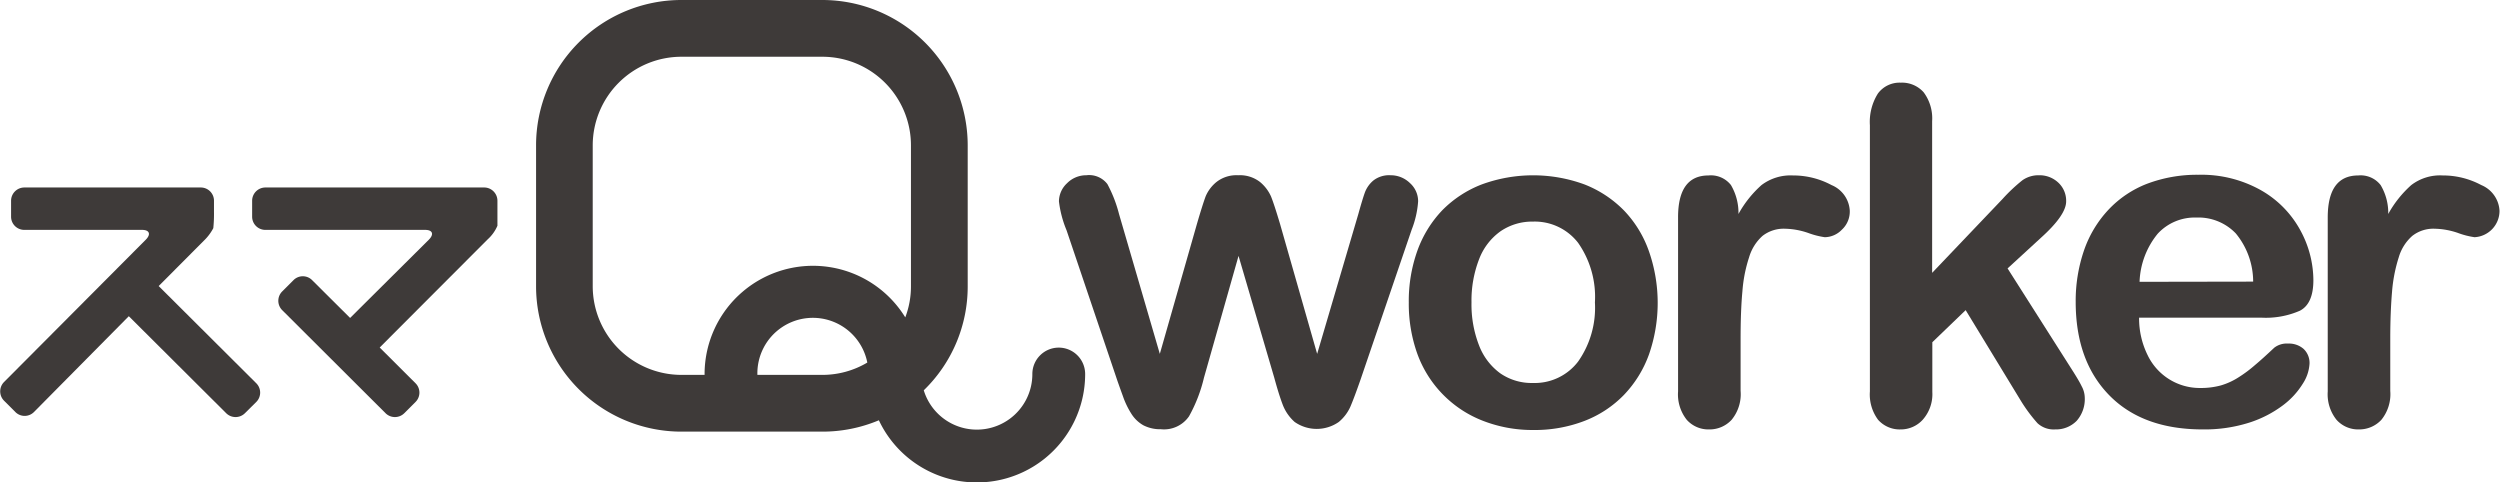
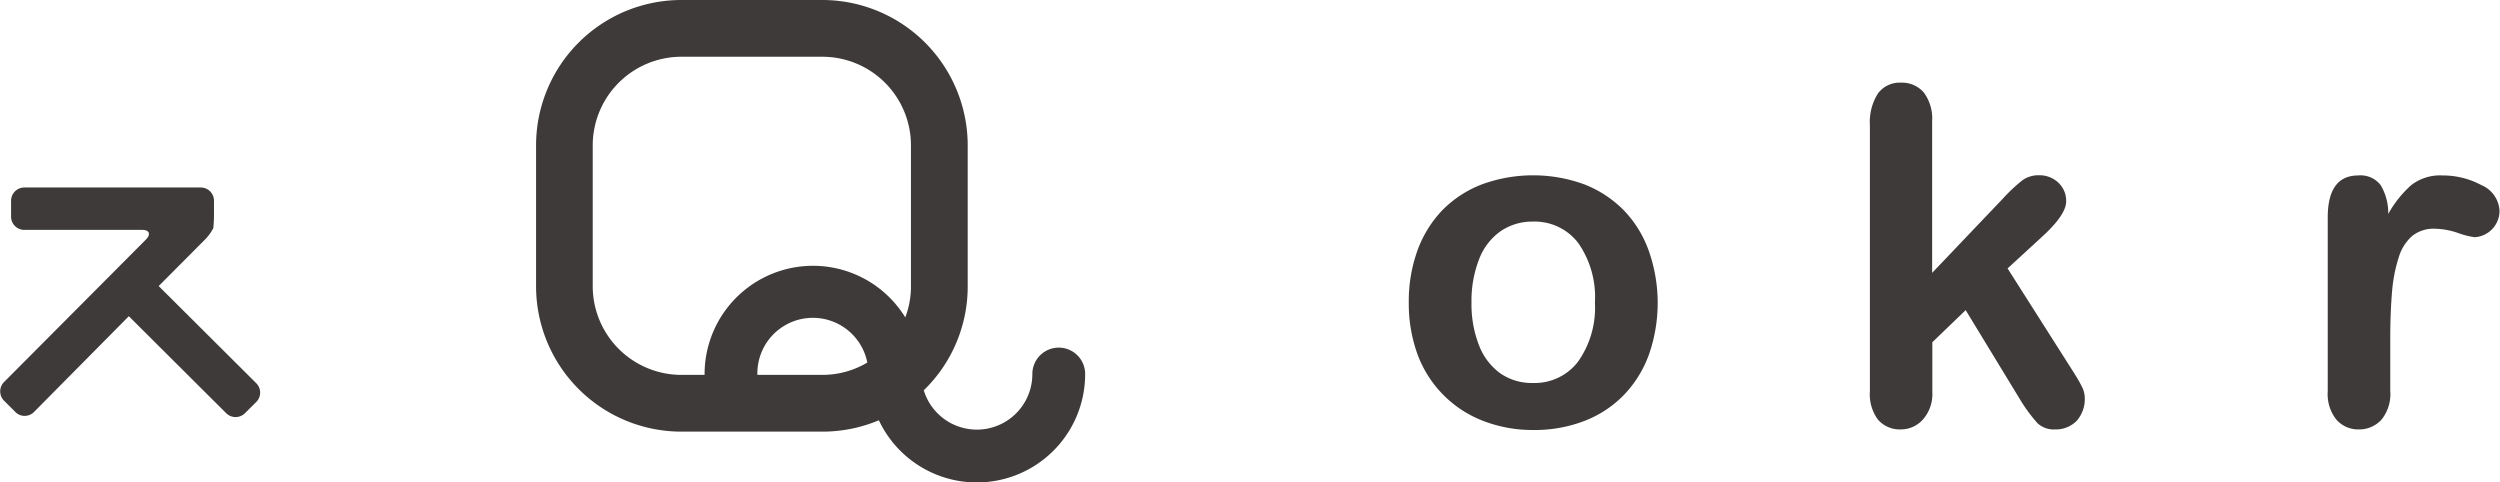
<svg xmlns="http://www.w3.org/2000/svg" width="91.52mm" height="17.66mm" viewBox="0 0 259.44 50.07">
  <defs>
    <style>.cls-1{fill:#3e3a39;}</style>
  </defs>
  <g id="レイヤー_2" data-name="レイヤー 2">
    <g id="レイヤー_1-2" data-name="レイヤー 1">
-       <path class="cls-1" d="M147.17,20.9a2.53,2.53,0,0,0-.85-1.9,2.85,2.85,0,0,0-2-.81,2.66,2.66,0,0,0-1.79.54,3,3,0,0,0-.88,1.23c-.17.47-.4,1.23-.69,2.27l-4.27,14.5-3.85-13.48c-.4-1.34-.71-2.29-.93-2.84a4.12,4.12,0,0,0-1.15-1.52,3.39,3.39,0,0,0-2.27-.7,3.35,3.35,0,0,0-2.25.7,3.85,3.85,0,0,0-1.12,1.48c-.19.51-.5,1.47-.91,2.88l-3.85,13.48-4.23-14.5a13.7,13.7,0,0,0-1.21-3.12,2.38,2.38,0,0,0-2.19-.92,2.78,2.78,0,0,0-2,.83,2.59,2.59,0,0,0-.84,1.88,11.17,11.17,0,0,0,.79,3l5.25,15.54q.21.61.6,1.68a8.65,8.65,0,0,0,.88,1.83,3.52,3.52,0,0,0,1.24,1.19,3.79,3.79,0,0,0,1.82.41,3.15,3.15,0,0,0,2.92-1.34,15.51,15.51,0,0,0,1.55-4l3.59-12.65,3.71,12.65c.31,1.14.6,2.07.87,2.78a4.57,4.57,0,0,0,1.25,1.81,4,4,0,0,0,4.57,0,4.37,4.37,0,0,0,1.2-1.57c.25-.58.61-1.53,1.07-2.85l5.3-15.54A9.87,9.87,0,0,0,147.17,20.9Z" />
      <path class="cls-1" d="M168.54,21.85a11.74,11.74,0,0,0-4.11-2.71,15.48,15.48,0,0,0-10.65,0,11.61,11.61,0,0,0-4.09,2.67A11.91,11.91,0,0,0,147.1,26a15.51,15.51,0,0,0-.9,5.39,15.42,15.42,0,0,0,.89,5.34,11.74,11.74,0,0,0,6.69,6.9,14.14,14.14,0,0,0,5.3,1,14.37,14.37,0,0,0,5.35-.94,11.43,11.43,0,0,0,4.09-2.69,11.88,11.88,0,0,0,2.61-4.21,16.27,16.27,0,0,0,0-10.7A11.68,11.68,0,0,0,168.54,21.85Zm-4.76,15.67a5.66,5.66,0,0,1-4.7,2.23,5.72,5.72,0,0,1-3.38-1,6.4,6.4,0,0,1-2.21-2.91,11.68,11.68,0,0,1-.78-4.45,11.88,11.88,0,0,1,.79-4.49A6.29,6.29,0,0,1,155.73,24a5.8,5.8,0,0,1,3.35-1,5.69,5.69,0,0,1,4.7,2.21,9.79,9.79,0,0,1,1.74,6.18A9.71,9.71,0,0,1,163.78,37.52Z" />
-       <path class="cls-1" d="M190.08,19.21a8.41,8.41,0,0,0-4-1,5,5,0,0,0-3.27,1,11.35,11.35,0,0,0-2.39,3,5.72,5.72,0,0,0-.78-3,2.64,2.64,0,0,0-2.33-1q-3.17,0-3.16,4.37V40.63a4.24,4.24,0,0,0,.9,2.94,3,3,0,0,0,2.31,1,3.11,3.11,0,0,0,2.35-1,4.19,4.19,0,0,0,.93-3V35.21c0-2,.06-3.6.19-5a14.75,14.75,0,0,1,.69-3.5,4.79,4.79,0,0,1,1.4-2.23,3.57,3.57,0,0,1,2.33-.74,7.82,7.82,0,0,1,2.41.44,8.32,8.32,0,0,0,1.72.44,2.51,2.51,0,0,0,1.77-.78,2.56,2.56,0,0,0,.82-2A3.06,3.06,0,0,0,190.08,19.21Z" />
      <path class="cls-1" d="M215,38.32l-6.65-10.46,3.44-3.16q2.64-2.37,2.64-3.8a2.57,2.57,0,0,0-.81-1.94,2.83,2.83,0,0,0-2-.77,2.89,2.89,0,0,0-1.73.52,17.51,17.51,0,0,0-2.07,1.95l-7.3,7.66V12.58a4.52,4.52,0,0,0-.88-3,3,3,0,0,0-2.37-1,2.79,2.79,0,0,0-2.38,1.13,5.53,5.53,0,0,0-.83,3.29V40.63a4.39,4.39,0,0,0,.85,2.94,3,3,0,0,0,2.36,1,3.07,3.07,0,0,0,2.27-1,4,4,0,0,0,1-2.89V35.52L204,32.19l5.73,9.41a16.08,16.08,0,0,0,1.73,2.33,2.47,2.47,0,0,0,1.83.64,3,3,0,0,0,2.23-.89,3.41,3.41,0,0,0,.84-2.44,2.54,2.54,0,0,0-.32-1.15C215.85,39.69,215.5,39.1,215,38.32Z" />
-       <path class="cls-1" d="M238.69,32.25c.93-.48,1.4-1.54,1.4-3.17a10.88,10.88,0,0,0-1.36-5.19,10.57,10.57,0,0,0-4.07-4.14,12.61,12.61,0,0,0-6.52-1.61,14.65,14.65,0,0,0-5.33.94,10.88,10.88,0,0,0-4,2.7A11.78,11.78,0,0,0,216.28,26a16.14,16.14,0,0,0-.86,5.33q0,6.12,3.47,9.68t9.72,3.56a15.27,15.27,0,0,0,4.84-.71,11.79,11.79,0,0,0,3.49-1.8A8.15,8.15,0,0,0,239,39.81a4.24,4.24,0,0,0,.69-2.06,2,2,0,0,0-.62-1.54,2.31,2.31,0,0,0-1.61-.55,2.11,2.11,0,0,0-1.43.43c-.81.76-1.47,1.36-2,1.8a13.45,13.45,0,0,1-1.67,1.25,7.09,7.09,0,0,1-1.86.86,7.86,7.86,0,0,1-2.13.27,6,6,0,0,1-5.48-3.4,8.62,8.62,0,0,1-.89-3.9h12.69A8.81,8.81,0,0,0,238.69,32.25Zm-16.64-3a8.32,8.32,0,0,1,1.89-5,5.22,5.22,0,0,1,4-1.67,5.37,5.37,0,0,1,4.1,1.65,7.88,7.88,0,0,1,1.8,5Z" />
      <path class="cls-1" d="M257.52,19.21a8.41,8.41,0,0,0-4-1,4.92,4.92,0,0,0-3.27,1,11.35,11.35,0,0,0-2.39,3,5.62,5.62,0,0,0-.79-3,2.63,2.63,0,0,0-2.32-1q-3.17,0-3.17,4.37V40.63a4.24,4.24,0,0,0,.91,2.94,3,3,0,0,0,2.3,1,3.13,3.13,0,0,0,2.36-1,4.23,4.23,0,0,0,.92-3V35.21c0-2,.07-3.6.19-5a15.82,15.82,0,0,1,.69-3.5,4.72,4.72,0,0,1,1.41-2.23,3.55,3.55,0,0,1,2.32-.74,7.83,7.83,0,0,1,2.42.44,8.32,8.32,0,0,0,1.72.44,2.74,2.74,0,0,0,2.59-2.74A3.06,3.06,0,0,0,257.52,19.21Z" />
-       <path class="cls-1" d="M50.28,19.46H27.52a1.38,1.38,0,0,0-1.37,1.37v1.66a1.37,1.37,0,0,0,1.37,1.37H44.11c.76,0,.94.44.4,1L36.32,33l-3.94-3.92a1.36,1.36,0,0,0-1.94,0l-1.17,1.17a1.37,1.37,0,0,0,0,1.94L40,42.89a1.38,1.38,0,0,0,1.94,0l1.17-1.17a1.37,1.37,0,0,0,0-1.94l-3.72-3.71L50.61,24.83a4,4,0,0,0,1-1.4c0-.24,0-1.05,0-1.8v-.8A1.38,1.38,0,0,0,50.28,19.46Z" />
      <path class="cls-1" d="M16.45,29.69,21.12,25a5.08,5.08,0,0,0,1-1.32,14.7,14.7,0,0,0,.07-1.72V20.83a1.37,1.37,0,0,0-1.37-1.37H2.51a1.38,1.38,0,0,0-1.38,1.37v1.66a1.37,1.37,0,0,0,1.38,1.37H14.73c.75,0,.94.44.4,1L.4,39.65a1.38,1.38,0,0,0,0,1.94l1.17,1.17a1.36,1.36,0,0,0,1.94,0l9.84-9.94L23.46,42.89a1.38,1.38,0,0,0,1.94,0l1.18-1.17a1.37,1.37,0,0,0,0-1.94Z" />
      <path class="cls-1" d="M109.87,36.08a2.74,2.74,0,0,0-2.74,2.74,5.76,5.76,0,0,1-11.27,1.69,15,15,0,0,0,4.56-10.79V15.08A15.1,15.1,0,0,0,85.34,0H70.7A15.09,15.09,0,0,0,55.62,15.08V29.72A15.09,15.09,0,0,0,70.7,44.8H85.34a15.07,15.07,0,0,0,5.86-1.18,11.24,11.24,0,0,0,21.41-4.8A2.74,2.74,0,0,0,109.87,36.08ZM85.34,38.91H78.59s0-.06,0-.09A5.76,5.76,0,0,1,90,37.63,9.12,9.12,0,0,1,85.34,38.91Zm9.19-9.19a9,9,0,0,1-.59,3.22,11.25,11.25,0,0,0-20.83,5.88s0,.06,0,.09H70.7a9.21,9.21,0,0,1-9.2-9.19V15.08a9.21,9.21,0,0,1,9.2-9.19H85.34a9.2,9.2,0,0,1,9.19,9.19Z" />
    </g>
  </g>
</svg>